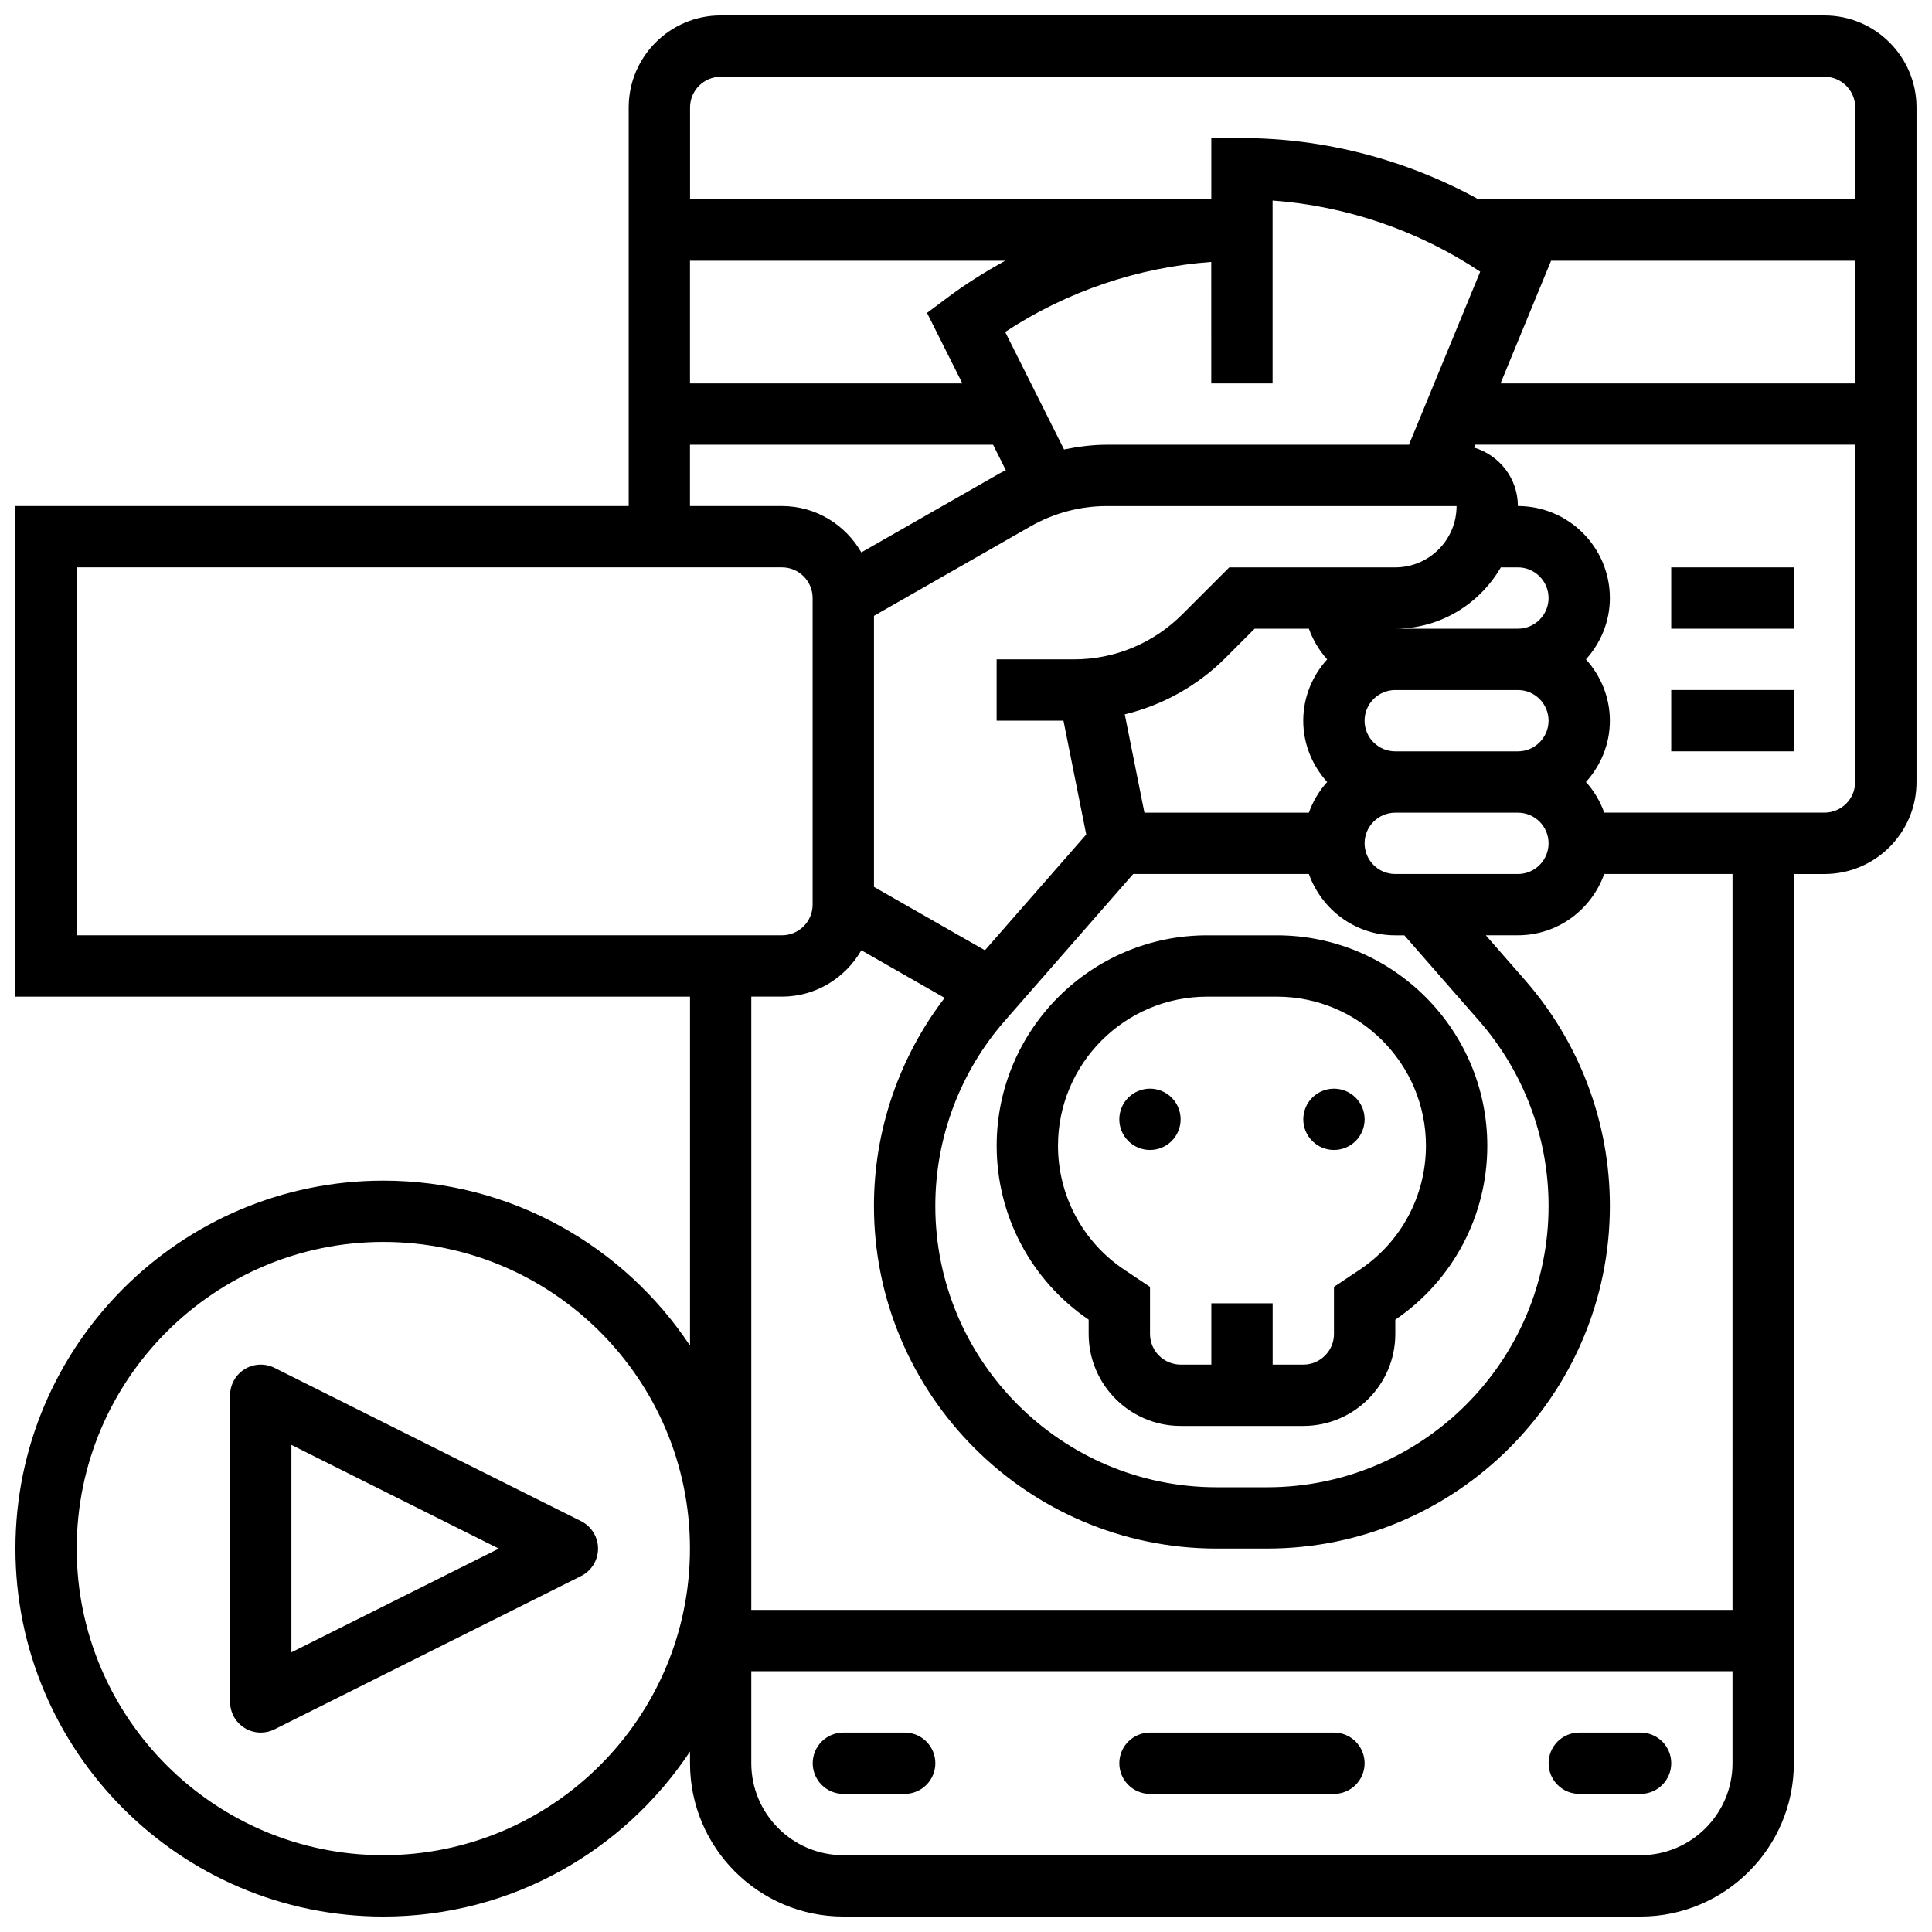
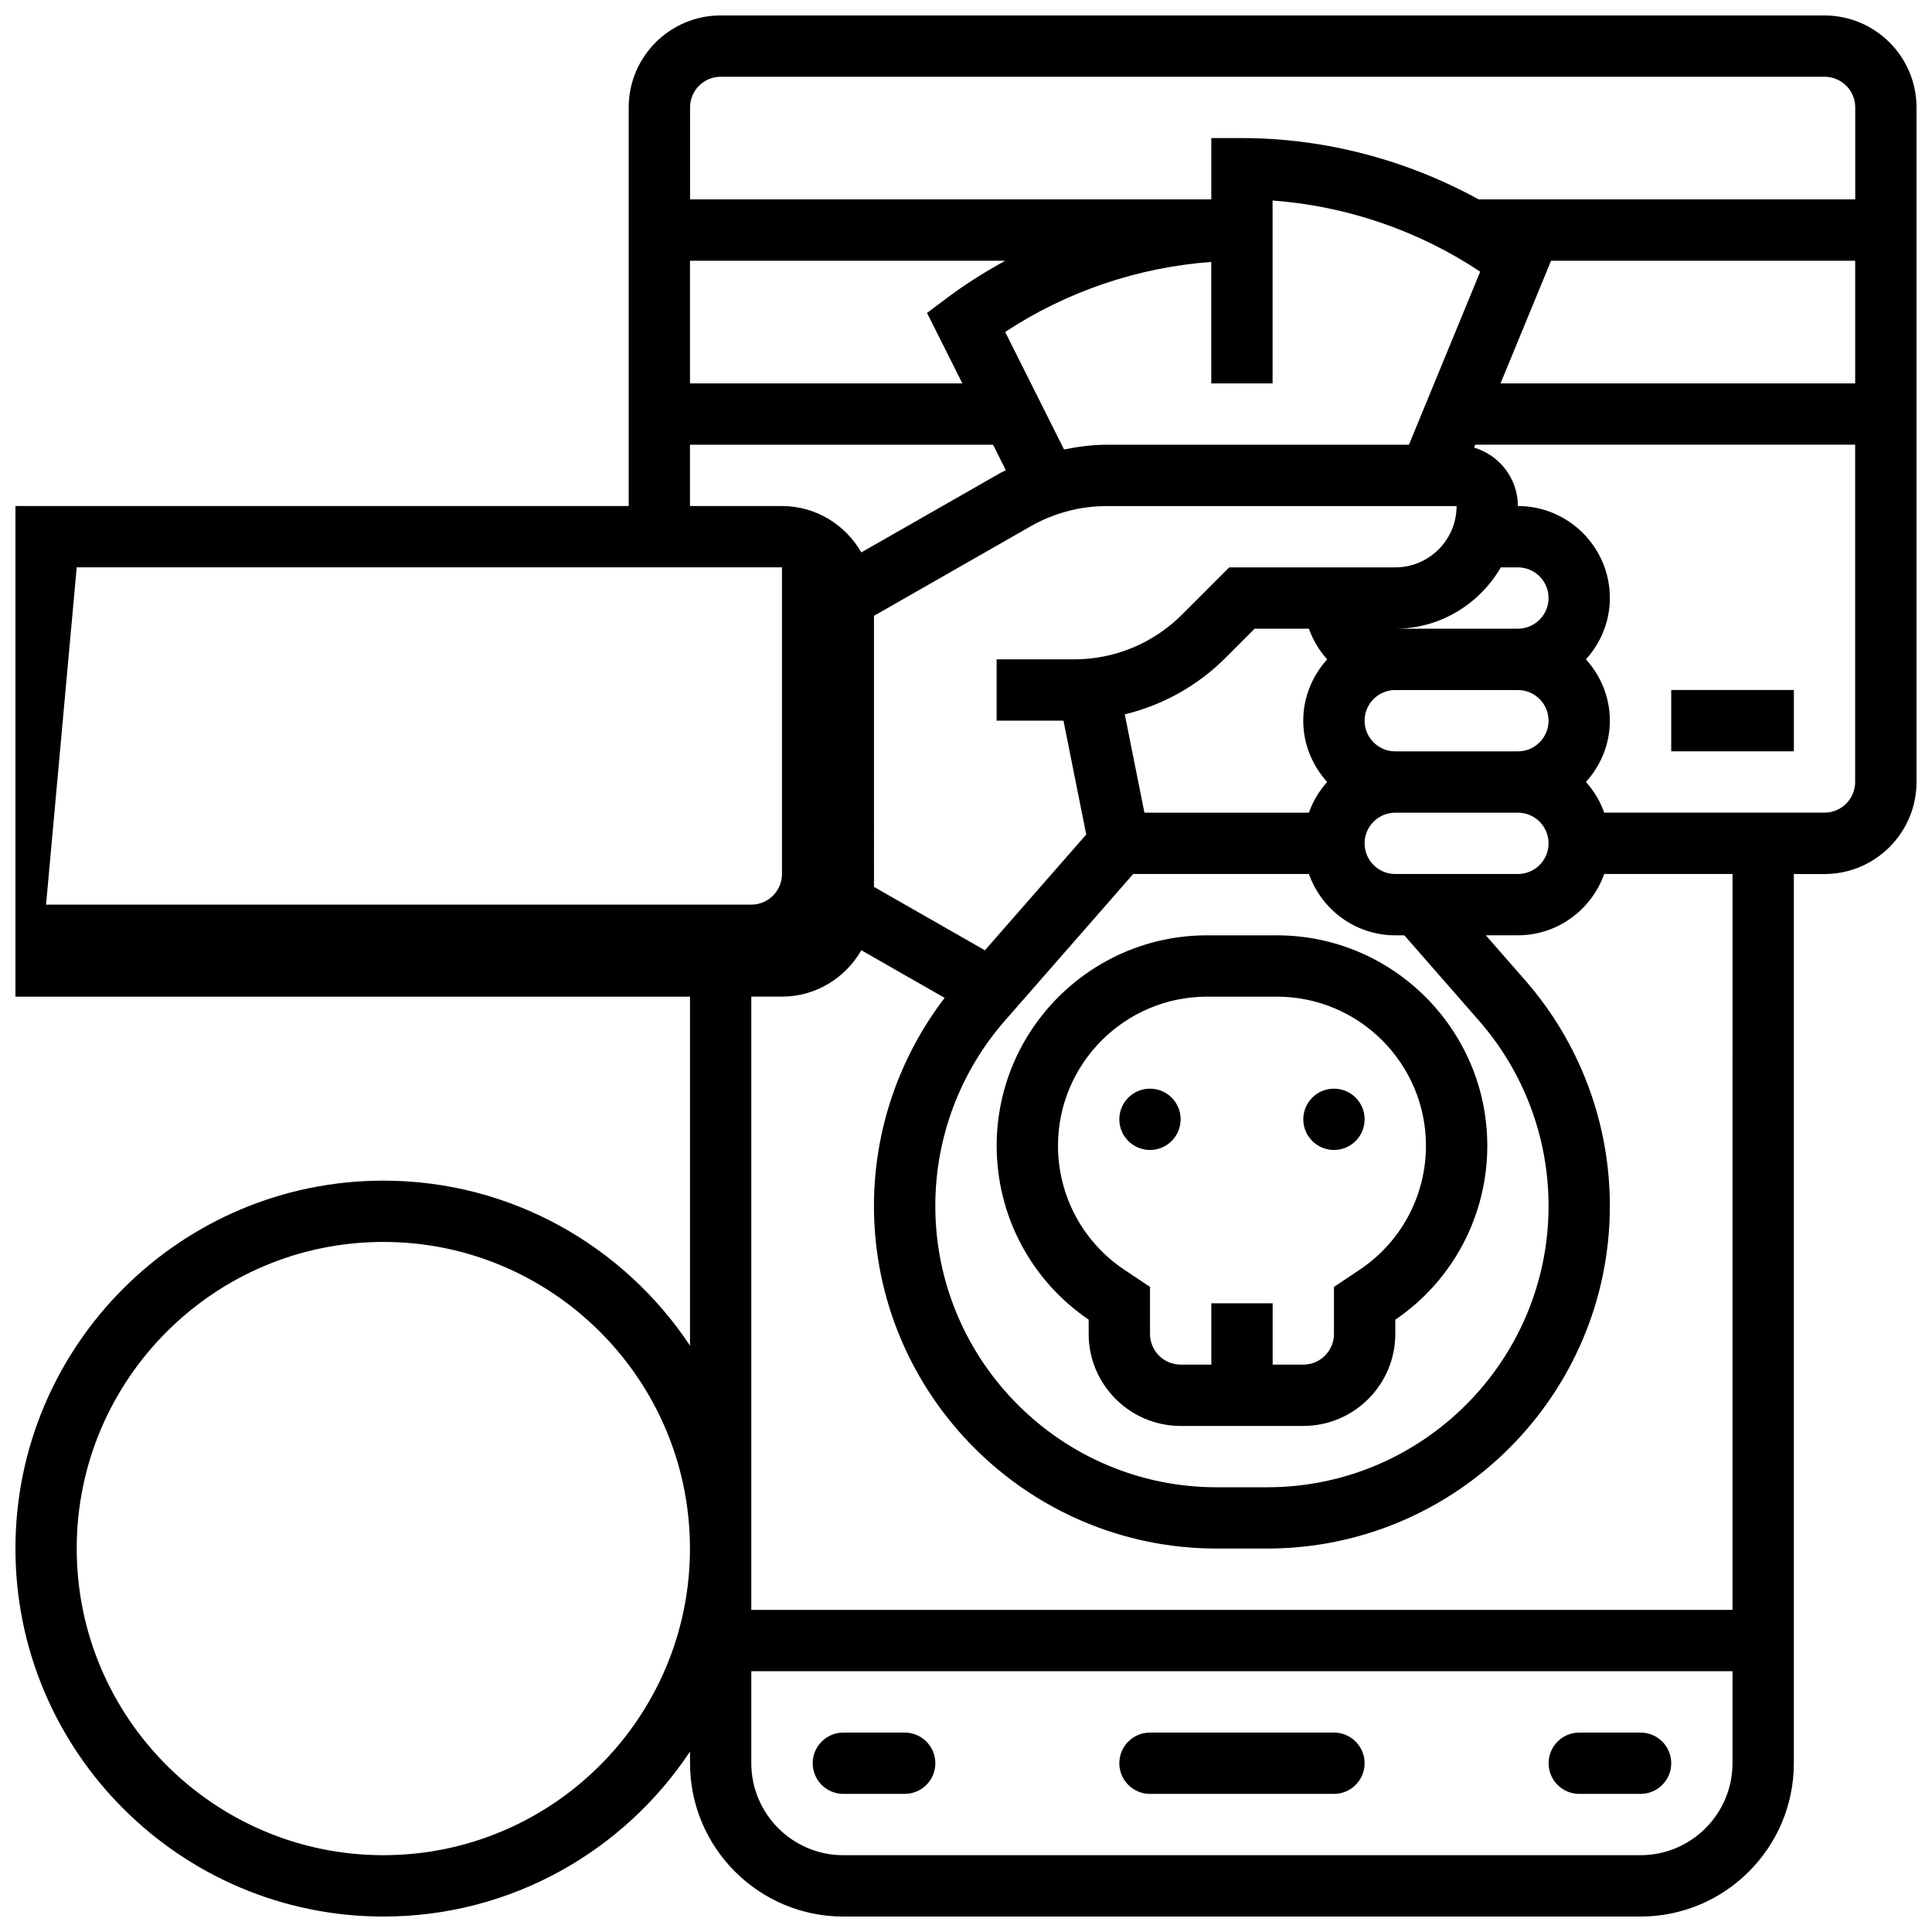
<svg xmlns="http://www.w3.org/2000/svg" width="800px" height="800px" version="1.1" viewBox="144 144 512 512">
  <defs>
    <clipPath id="a">
      <path d="m148.09 148.09h503.81v503.81h-503.81z" />
    </clipPath>
  </defs>
  <path d="m463.89 391.87c-30.75 0-55.762 25.02-55.762 55.762 0 18.512 9.102 35.699 24.379 46.09v3.789c0 13.441 10.938 24.379 24.379 24.379h32.504c13.441 0 24.379-10.938 24.379-24.379v-3.777c15.277-10.395 24.379-27.586 24.379-46.09-0.004-30.754-25.016-55.773-55.766-55.773zm58 55.762c0 13.246-6.582 25.531-17.594 32.879l-6.781 4.523v12.477c0 4.477-3.641 8.125-8.125 8.125h-8.125v-16.25h-16.25v16.25h-8.125c-4.484 0-8.125-3.648-8.125-8.125v-12.473l-6.785-4.527c-11.02-7.348-17.602-19.633-17.602-32.879 0-21.785 17.73-39.508 39.512-39.508h18.488c21.781 0 39.512 17.723 39.512 39.508z" />
  <path d="m456.88 440.63c0 4.488-3.637 8.125-8.125 8.125-4.488 0-8.125-3.637-8.125-8.125 0-4.488 3.637-8.125 8.125-8.125 4.488 0 8.125 3.637 8.125 8.125" />
  <path d="m505.64 440.63c0 4.488-3.641 8.125-8.125 8.125-4.488 0-8.129-3.637-8.129-8.125 0-4.488 3.641-8.125 8.129-8.125 4.484 0 8.125 3.637 8.125 8.125" />
  <path d="m578.77 603.15h-16.25c-4.492 0-8.125 3.641-8.125 8.125 0 4.484 3.633 8.125 8.125 8.125h16.25c4.492 0 8.125-3.641 8.125-8.125 0-4.484-3.633-8.125-8.125-8.125z" />
  <path d="m383.75 603.15h-16.25c-4.492 0-8.125 3.641-8.125 8.125 0 4.484 3.633 8.125 8.125 8.125h16.25c4.492 0 8.125-3.641 8.125-8.125 0-4.484-3.629-8.125-8.125-8.125z" />
  <path d="m497.51 603.15h-48.754c-4.492 0-8.125 3.641-8.125 8.125 0 4.484 3.633 8.125 8.125 8.125h48.754c4.492 0 8.125-3.641 8.125-8.125 0-4.484-3.633-8.125-8.125-8.125z" />
  <g clip-path="url(#a)">
-     <path d="m627.53 148.09h-292.54c-13.441 0-24.379 10.938-24.379 24.379v105.64h-162.52v130.02h178.77v92.48c-17.477-26.32-47.355-43.727-81.258-43.727-53.77 0-97.512 43.742-97.512 97.512s43.742 97.512 97.512 97.512c33.902 0 63.781-17.406 81.258-43.727v3.098c0 22.402 18.227 40.629 40.629 40.629h211.27c22.402 0 40.629-18.227 40.629-40.629l0.004-235.65h8.125c13.441 0 24.379-10.938 24.379-24.379v-178.77c0-13.441-10.938-24.379-24.375-24.379zm-292.54 16.25h292.54c4.484 0 8.125 3.648 8.125 8.125v24.379h-99.797c-19.137-10.512-40.832-16.25-62.723-16.25h-8.125v16.25h-138.14v-24.375c0-4.477 3.641-8.129 8.129-8.129zm206.75 130.02h4.519c4.484 0 8.125 3.648 8.125 8.125s-3.641 8.125-8.125 8.125h-32.504c11.977 0.004 22.348-6.578 27.984-16.25zm12.645 73.137c0 4.477-3.641 8.125-8.125 8.125h-32.504c-4.484 0-8.125-3.648-8.125-8.125 0-4.477 3.641-8.125 8.125-8.125h32.504c4.484-0.004 8.125 3.644 8.125 8.125zm-18.453 46.977c11.898 13.594 18.453 31.031 18.453 49.102 0 41.109-33.445 74.566-74.57 74.566h-13.375c-41.125 0-74.574-33.457-74.574-74.566 0-18.07 6.559-35.512 18.453-49.098l33.992-38.855h46.562c3.363 9.434 12.301 16.25 22.883 16.25h2.406zm-160.32-107.27 41.539-23.742c6.137-3.496 13.117-5.348 20.168-5.348h92.688c0 8.965-7.289 16.25-16.25 16.25h-43.992l-12.473 12.473c-7.691 7.68-17.891 11.906-28.738 11.906h-20.438v16.25h17.715l6.031 30.164-26.848 30.684-29.402-16.801zm23.426-61.594h-72.184v-32.504h83.535c-5.297 2.91-10.434 6.117-15.277 9.75l-5.438 4.07zm11.344-13.637c16.25-10.711 35.211-17.145 54.613-18.559l0.004 32.195h16.25v-48.465c19.574 1.43 38.688 7.973 55.02 18.852l-18.883 45.863h-80.074c-3.82 0-7.598 0.504-11.328 1.258zm144 103.02c0 4.477-3.641 8.125-8.125 8.125h-32.504c-4.484 0-8.125-3.648-8.125-8.125 0-4.477 3.641-8.125 8.125-8.125h32.504c4.484-0.004 8.125 3.644 8.125 8.125zm-58.668-16.254c-3.902 4.324-6.34 9.988-6.34 16.25 0 6.266 2.445 11.93 6.34 16.25-2.121 2.348-3.762 5.086-4.844 8.125l-43.586 0.004-5.207-26.051c10.012-2.438 19.227-7.508 26.703-14.984l7.707-7.719h14.383c1.09 3.039 2.731 5.777 4.844 8.125zm59.336-105.64h80.594v32.504h-93.984zm-228.2 48.754h80.324l3.387 6.777c-0.488 0.262-1 0.445-1.48 0.723l-36.82 21.039c-4.211-7.305-12.012-12.285-21.031-12.285h-24.379zm-162.52 32.504h186.9c4.484 0 8.125 3.648 8.125 8.125v81.258c0 4.477-3.641 8.125-8.125 8.125l-186.9 0.004zm81.262 341.29c-44.809 0-81.262-36.453-81.262-81.262 0-44.805 36.453-81.258 81.258-81.258 44.805 0 81.258 36.453 81.258 81.258 0.004 44.809-36.449 81.262-81.254 81.262zm333.16 0h-211.27c-13.441 0-24.379-10.938-24.379-24.379v-24.379h260.03v24.379c0 13.441-10.938 24.379-24.379 24.379zm24.379-65.008h-260.03v-162.52h8.125c9.02 0 16.82-4.981 21.039-12.285l22.07 12.613c-12.074 15.793-18.73 35.125-18.73 55.121 0 50.074 40.742 90.816 90.824 90.816h13.375c50.078 0 90.824-40.742 90.824-90.816 0-22.004-7.981-43.246-22.469-59.809l-10.41-11.895h8.5c10.578 0 19.52-6.816 22.883-16.25h34zm24.379-211.28h-58.375c-1.082-3.039-2.723-5.777-4.844-8.125 3.902-4.324 6.34-9.988 6.34-16.25 0-6.266-2.445-11.93-6.34-16.25 3.902-4.324 6.34-9.988 6.34-16.25 0-13.441-10.938-24.379-24.379-24.379 0-7.336-4.918-13.48-11.605-15.488l0.316-0.77h100.67v89.387c0 4.477-3.641 8.125-8.125 8.125z" />
+     <path d="m627.53 148.09h-292.54c-13.441 0-24.379 10.938-24.379 24.379v105.64h-162.52v130.02h178.77v92.48c-17.477-26.32-47.355-43.727-81.258-43.727-53.77 0-97.512 43.742-97.512 97.512s43.742 97.512 97.512 97.512c33.902 0 63.781-17.406 81.258-43.727v3.098c0 22.402 18.227 40.629 40.629 40.629h211.27c22.402 0 40.629-18.227 40.629-40.629l0.004-235.65h8.125c13.441 0 24.379-10.938 24.379-24.379v-178.77c0-13.441-10.938-24.379-24.375-24.379zm-292.54 16.25h292.54c4.484 0 8.125 3.648 8.125 8.125v24.379h-99.797c-19.137-10.512-40.832-16.25-62.723-16.25h-8.125v16.25h-138.14v-24.375c0-4.477 3.641-8.129 8.129-8.129zm206.75 130.02h4.519c4.484 0 8.125 3.648 8.125 8.125s-3.641 8.125-8.125 8.125h-32.504c11.977 0.004 22.348-6.578 27.984-16.25zm12.645 73.137c0 4.477-3.641 8.125-8.125 8.125h-32.504c-4.484 0-8.125-3.648-8.125-8.125 0-4.477 3.641-8.125 8.125-8.125h32.504c4.484-0.004 8.125 3.644 8.125 8.125zm-18.453 46.977c11.898 13.594 18.453 31.031 18.453 49.102 0 41.109-33.445 74.566-74.57 74.566h-13.375c-41.125 0-74.574-33.457-74.574-74.566 0-18.07 6.559-35.512 18.453-49.098l33.992-38.855h46.562c3.363 9.434 12.301 16.25 22.883 16.25h2.406zm-160.32-107.27 41.539-23.742c6.137-3.496 13.117-5.348 20.168-5.348h92.688c0 8.965-7.289 16.25-16.25 16.25h-43.992l-12.473 12.473c-7.691 7.68-17.891 11.906-28.738 11.906h-20.438v16.25h17.715l6.031 30.164-26.848 30.684-29.402-16.801zm23.426-61.594h-72.184v-32.504h83.535c-5.297 2.91-10.434 6.117-15.277 9.75l-5.438 4.07zm11.344-13.637c16.25-10.711 35.211-17.145 54.613-18.559l0.004 32.195h16.25v-48.465c19.574 1.43 38.688 7.973 55.02 18.852l-18.883 45.863h-80.074c-3.82 0-7.598 0.504-11.328 1.258zm144 103.02c0 4.477-3.641 8.125-8.125 8.125h-32.504c-4.484 0-8.125-3.648-8.125-8.125 0-4.477 3.641-8.125 8.125-8.125h32.504c4.484-0.004 8.125 3.644 8.125 8.125zm-58.668-16.254c-3.902 4.324-6.34 9.988-6.34 16.25 0 6.266 2.445 11.93 6.34 16.25-2.121 2.348-3.762 5.086-4.844 8.125l-43.586 0.004-5.207-26.051c10.012-2.438 19.227-7.508 26.703-14.984l7.707-7.719h14.383c1.09 3.039 2.731 5.777 4.844 8.125zm59.336-105.64h80.594v32.504h-93.984zm-228.2 48.754h80.324l3.387 6.777c-0.488 0.262-1 0.445-1.48 0.723l-36.82 21.039c-4.211-7.305-12.012-12.285-21.031-12.285h-24.379zm-162.52 32.504h186.9v81.258c0 4.477-3.641 8.125-8.125 8.125l-186.9 0.004zm81.262 341.29c-44.809 0-81.262-36.453-81.262-81.262 0-44.805 36.453-81.258 81.258-81.258 44.805 0 81.258 36.453 81.258 81.258 0.004 44.809-36.449 81.262-81.254 81.262zm333.16 0h-211.27c-13.441 0-24.379-10.938-24.379-24.379v-24.379h260.03v24.379c0 13.441-10.938 24.379-24.379 24.379zm24.379-65.008h-260.03v-162.52h8.125c9.02 0 16.82-4.981 21.039-12.285l22.07 12.613c-12.074 15.793-18.73 35.125-18.73 55.121 0 50.074 40.742 90.816 90.824 90.816h13.375c50.078 0 90.824-40.742 90.824-90.816 0-22.004-7.981-43.246-22.469-59.809l-10.41-11.895h8.5c10.578 0 19.52-6.816 22.883-16.25h34zm24.379-211.28h-58.375c-1.082-3.039-2.723-5.777-4.844-8.125 3.902-4.324 6.34-9.988 6.34-16.25 0-6.266-2.445-11.93-6.34-16.25 3.902-4.324 6.34-9.988 6.34-16.25 0-13.441-10.938-24.379-24.379-24.379 0-7.336-4.918-13.48-11.605-15.488l0.316-0.77h100.67v89.387c0 4.477-3.641 8.125-8.125 8.125z" />
  </g>
  <path d="m586.89 326.86h32.504v16.25h-32.504z" />
-   <path d="m586.89 294.36h32.504v16.25h-32.504z" />
-   <path d="m297.99 547.12-81.258-40.629c-2.519-1.25-5.508-1.121-7.906 0.359-2.398 1.477-3.852 4.094-3.852 6.914v81.258c0 2.82 1.461 5.43 3.859 6.914 1.301 0.809 2.777 1.215 4.266 1.215 1.242 0 2.488-0.285 3.633-0.852l81.258-40.629c2.754-1.387 4.496-4.195 4.496-7.277 0-3.078-1.742-5.891-4.496-7.273zm-76.766 34.758v-54.965l54.965 27.48z" />
</svg>